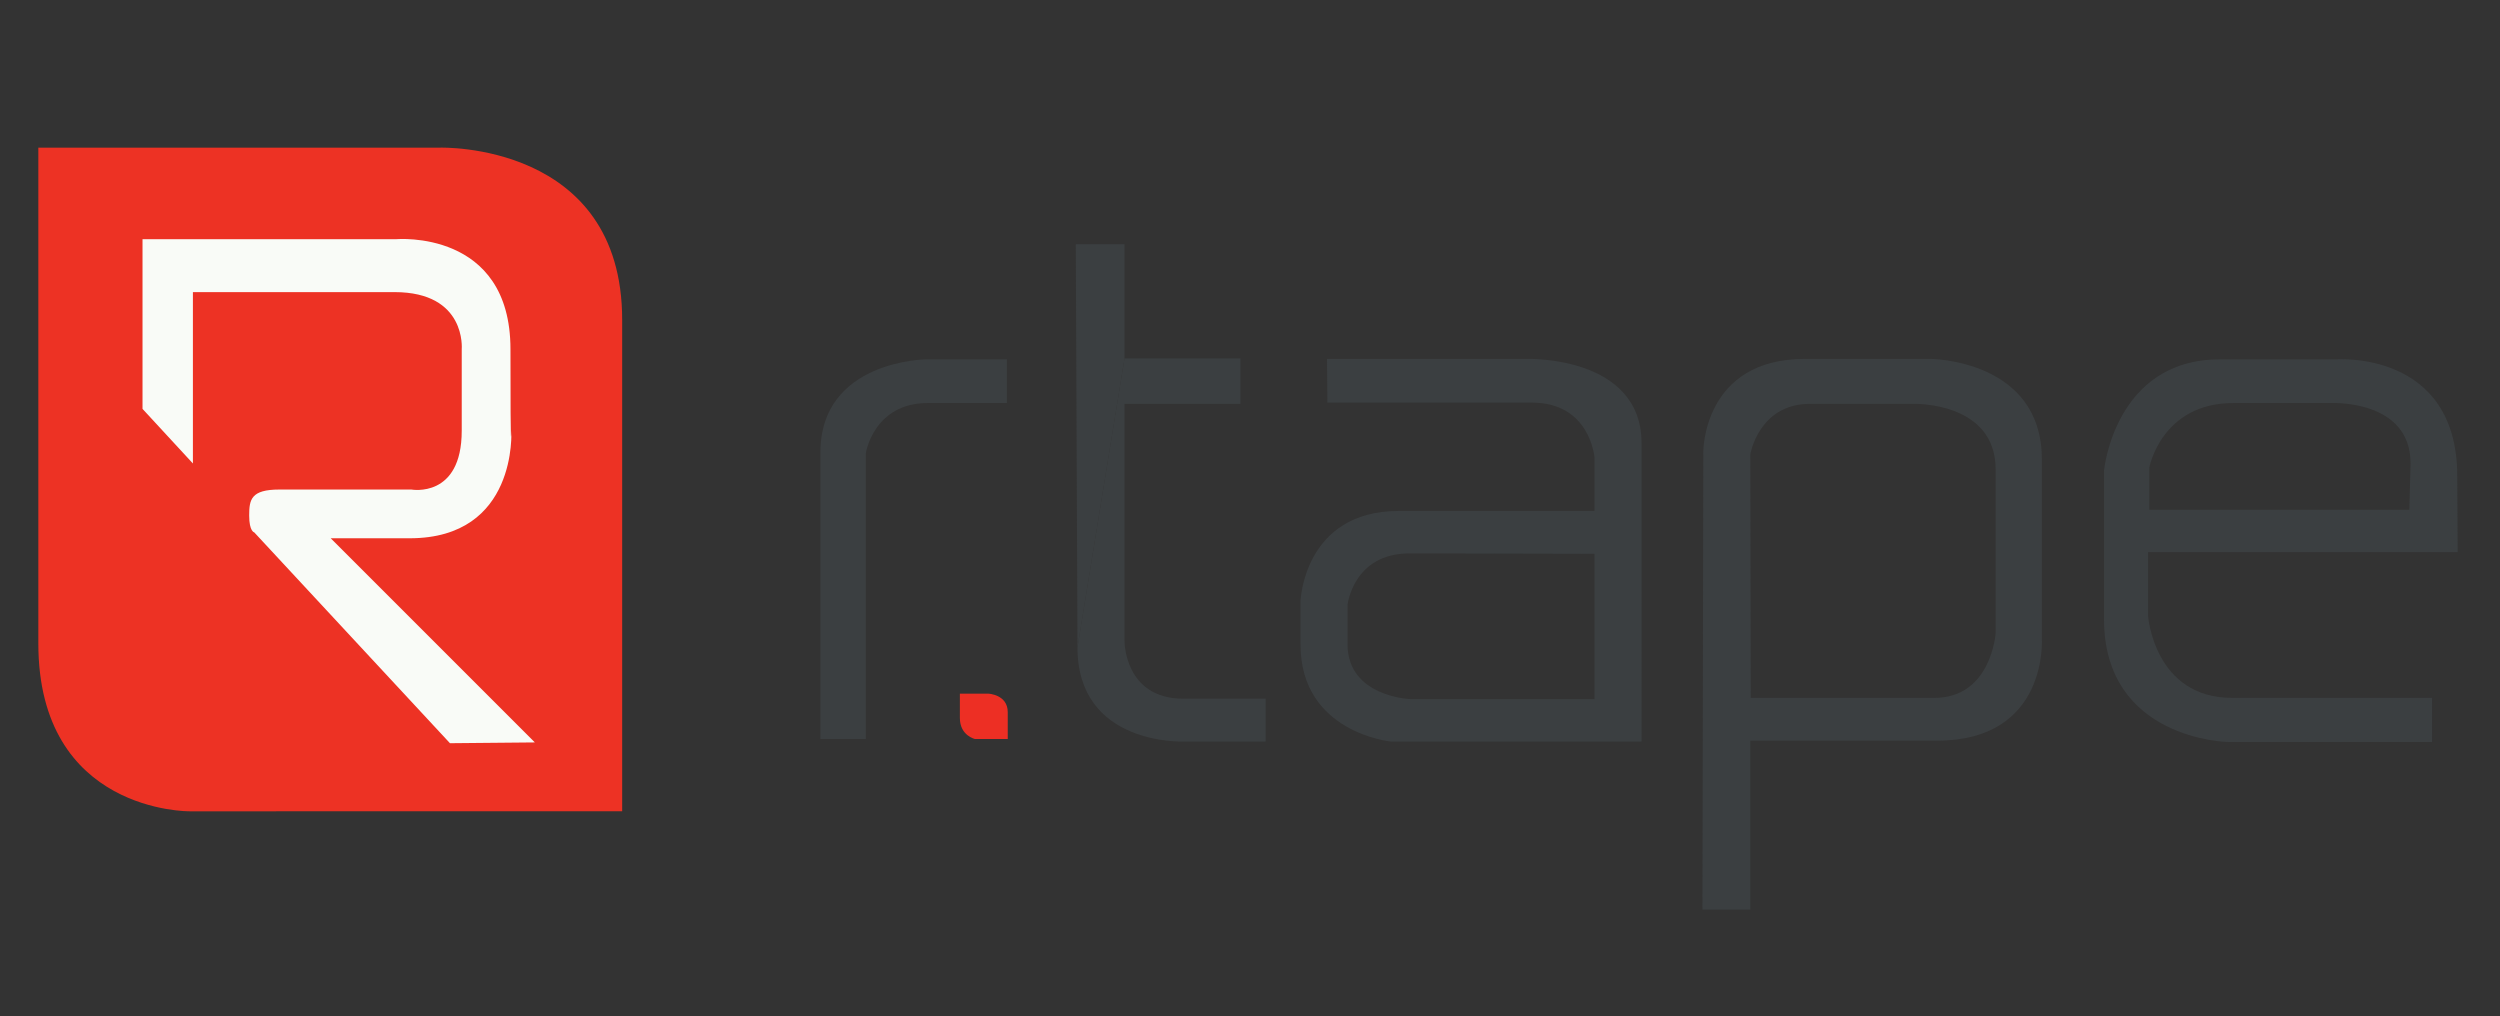
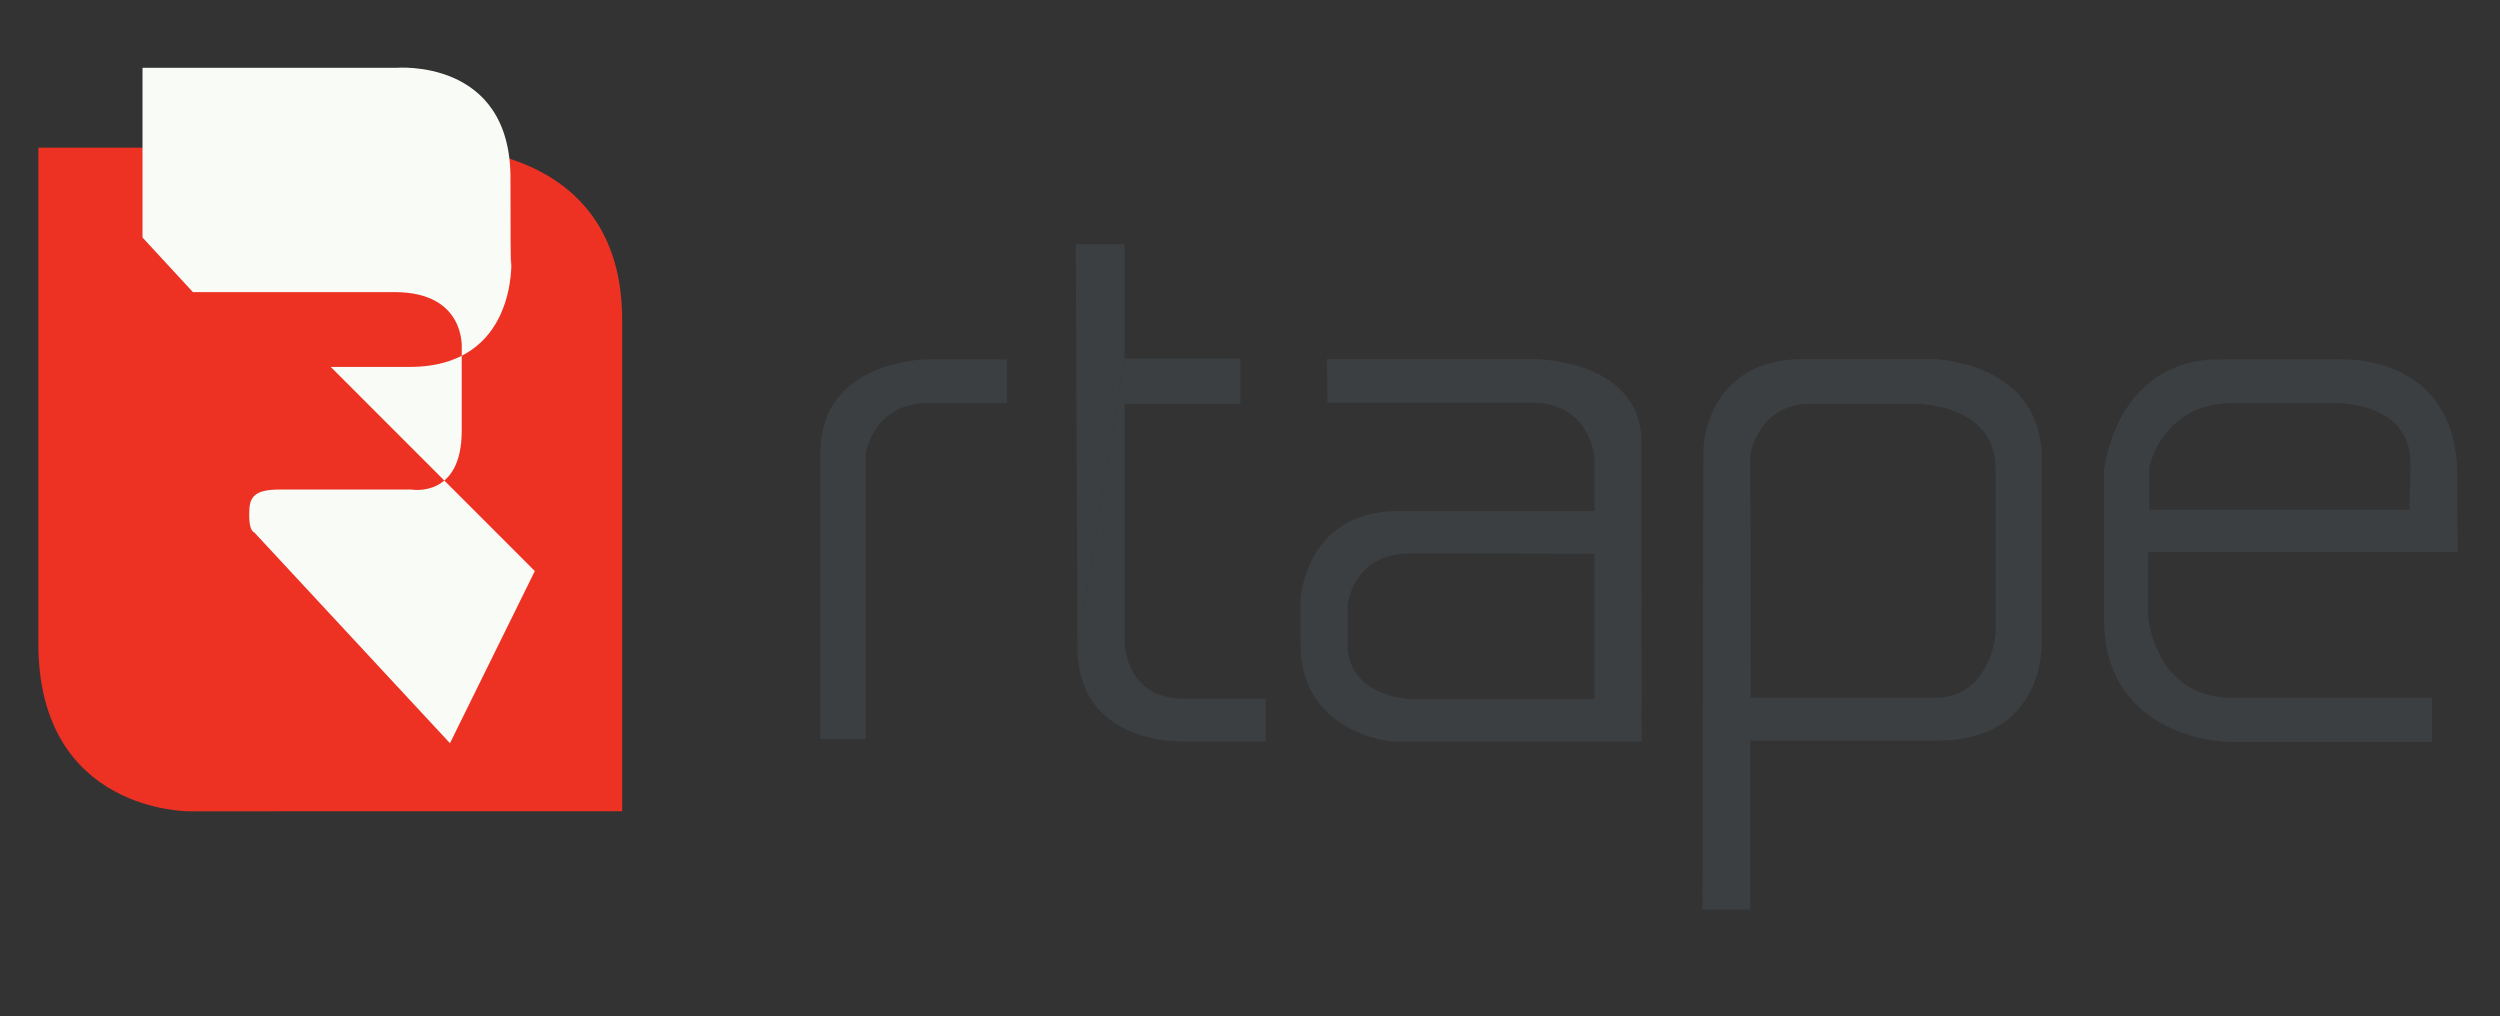
<svg xmlns="http://www.w3.org/2000/svg" version="1.1" id="Layer_1" x="0px" y="0px" width="123px" height="50px" viewBox="0 0 123 50" enable-background="new 0 0 123 50" xml:space="preserve">
  <rect x="0" y="0" width="123" height="50" fill="#333333" stroke="none" />
  <g>
    <path fill="#ED3224" d="M1.886,7.264h19.756c0,0,8.969-0.289,8.969,8.473v24.179H9.325c0,0-7.439,0.082-7.439-8.267V7.264z" />
-     <path fill="#F9FBF7" d="M22.138,36.566l-9.63-10.374c0,0-0.248-0.041-0.248-0.826c0-0.785,0.083-1.281,1.488-1.281h6.489   c0,0,2.48,0.455,2.48-2.893v-4.009c0,0,0.249-2.811-3.306-2.811H9.491v8.431l-2.479-2.686v-8.349h12.481   c0,0,5.622-0.496,5.622,5.415s0.041,4.009,0.041,4.009s0.331,5.291-5,5.291c-5.332,0-3.885,0-3.885,0l10.043,10.044L22.138,36.566z   " />
+     <path fill="#F9FBF7" d="M22.138,36.566l-9.63-10.374c0,0-0.248-0.041-0.248-0.826c0-0.785,0.083-1.281,1.488-1.281h6.489   c0,0,2.48,0.455,2.48-2.893v-4.009c0,0,0.249-2.811-3.306-2.811H9.491l-2.479-2.686v-8.349h12.481   c0,0,5.622-0.496,5.622,5.415s0.041,4.009,0.041,4.009s0.331,5.291-5,5.291c-5.332,0-3.885,0-3.885,0l10.043,10.044L22.138,36.566z   " />
    <path fill="#3B3F41" d="M40.364,36.36h2.232V22.308c0,0,0.373-2.48,3.059-2.48h3.885v-2.148h-3.968c0,0-5.208,0.041-5.208,4.587   C40.364,26.812,40.364,36.36,40.364,36.36z" />
-     <path fill="#ED2F24" d="M47.308,34.128h1.322c0,0,0.951,0.042,0.951,0.909v1.323h-1.611c0,0-0.744-0.165-0.744-1.034v-1.198H47.308   z" />
    <path fill="#3B3F41" d="M55.326,17.637h5.704v2.232h-5.704v11.696c0,0,0,2.811,2.894,2.811h4.05v2.108h-4.05   c0,0-5.208,0.206-5.208-4.629" />
    <polyline fill="#3B3F41" points="53.012,31.855 52.929,12.017 55.326,12.017 55.326,17.637  " />
    <path fill="#3B3F41" d="M75.145,17.658h-9.857l0.02,2.15h10.064c2.873,0,3.078,2.707,3.078,2.707v2.624h-9.628   c-4.67,0-4.836,4.423-4.836,4.423v2.149c0,4.34,4.441,4.773,4.441,4.773h12.338V21.812C80.765,17.492,75.145,17.658,75.145,17.658z    M78.449,34.396h-9.051c0,0-3.1-0.102-3.1-2.706v-1.922c0,0,0.269-2.542,3.059-2.542l9.092,0.021V34.396z" />
    <path fill="#3B3F41" d="M100.459,31.421v-8.824c0-4.897-5.456-4.939-5.456-4.939h-6.199c-5.022,0-5.001,4.567-5.001,4.567   l-0.042,22.526h2.355v-8.309h9.176C100.789,36.442,100.459,31.421,100.459,31.421z M98.185,31.153c0,0-0.207,3.183-3.017,3.183   h-9.031L86.116,22.35c0,0,0.413-2.48,2.934-2.48h5.126c0,0,4.009-0.103,4.009,3.224V31.153z" />
    <path fill="#3B3F41" d="M105.687,30.326v-3.161h15.23l-0.021-3.74c0-6.2-5.952-5.745-5.952-5.745h-5.723   c-5.188,0-5.704,5.476-5.704,5.476v7.295c0,5.95,6.096,6.055,6.096,6.055h10.044v-2.17h-9.837   C105.998,34.336,105.687,30.326,105.687,30.326z M105.748,22.991c0,0,0.6-3.162,4.134-3.162h4.774c0,0,3.945-0.206,3.945,2.976   l-0.062,2.273h-12.792V22.991z" />
  </g>
</svg>